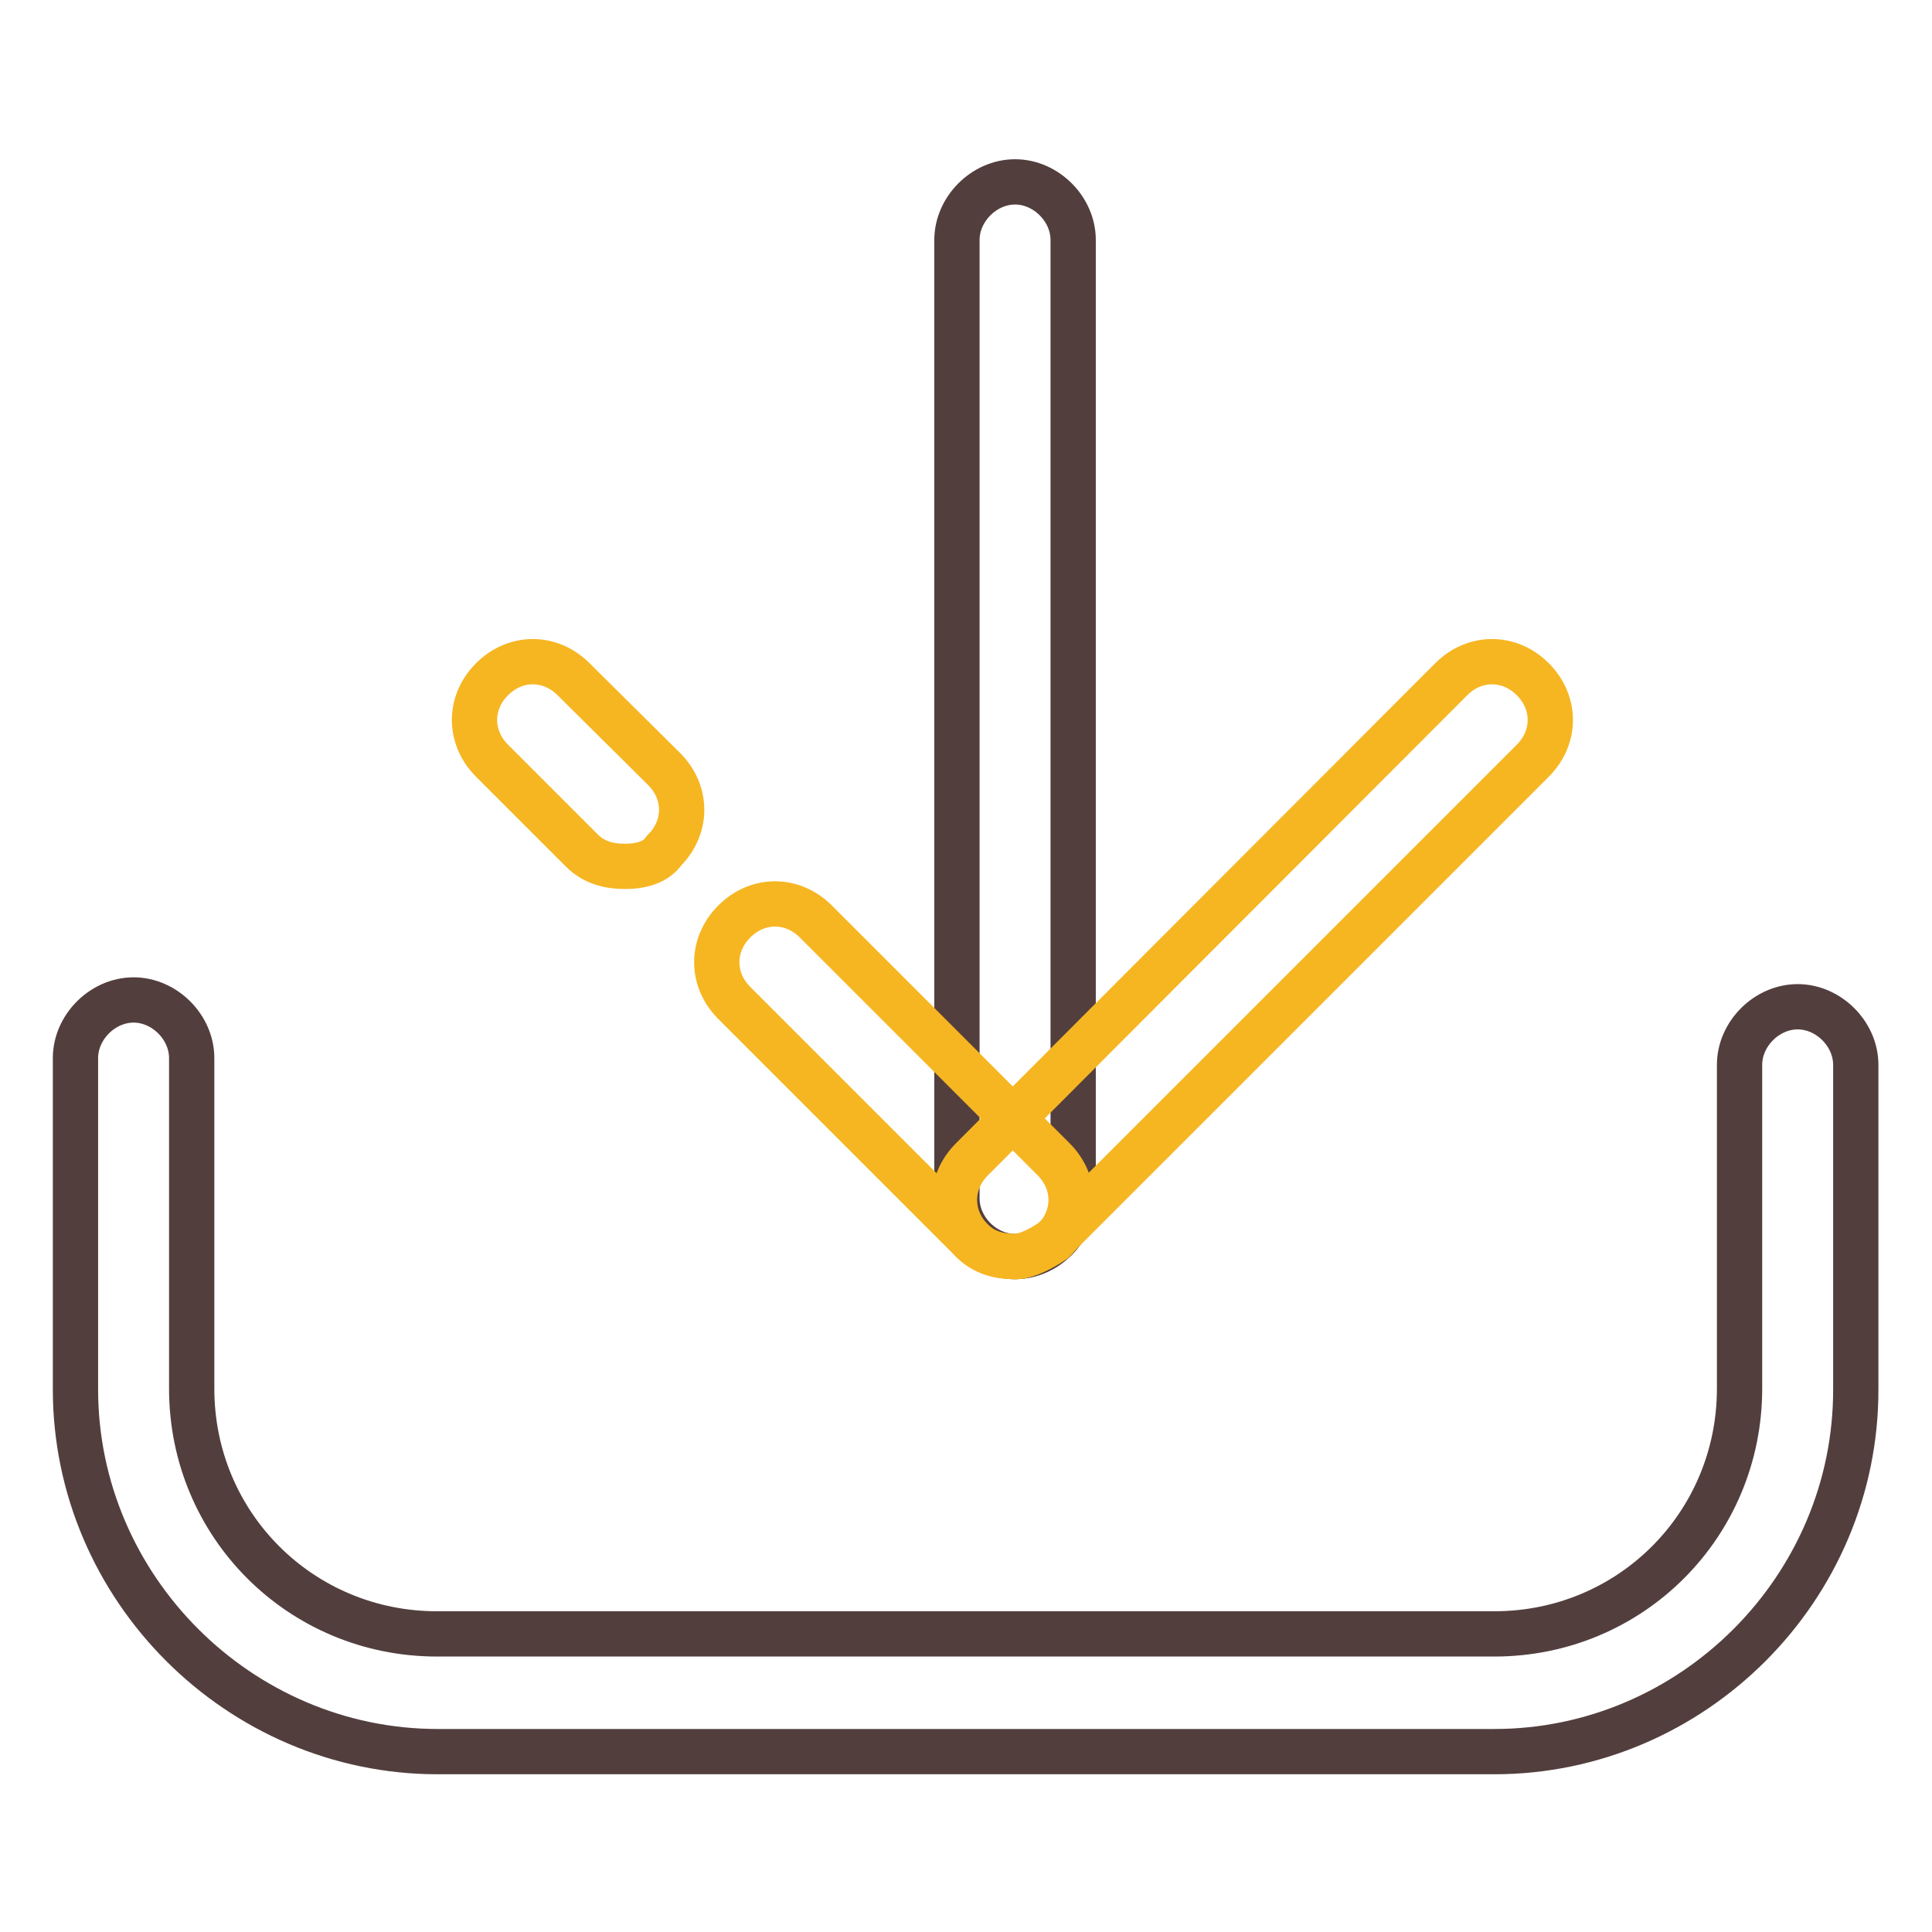
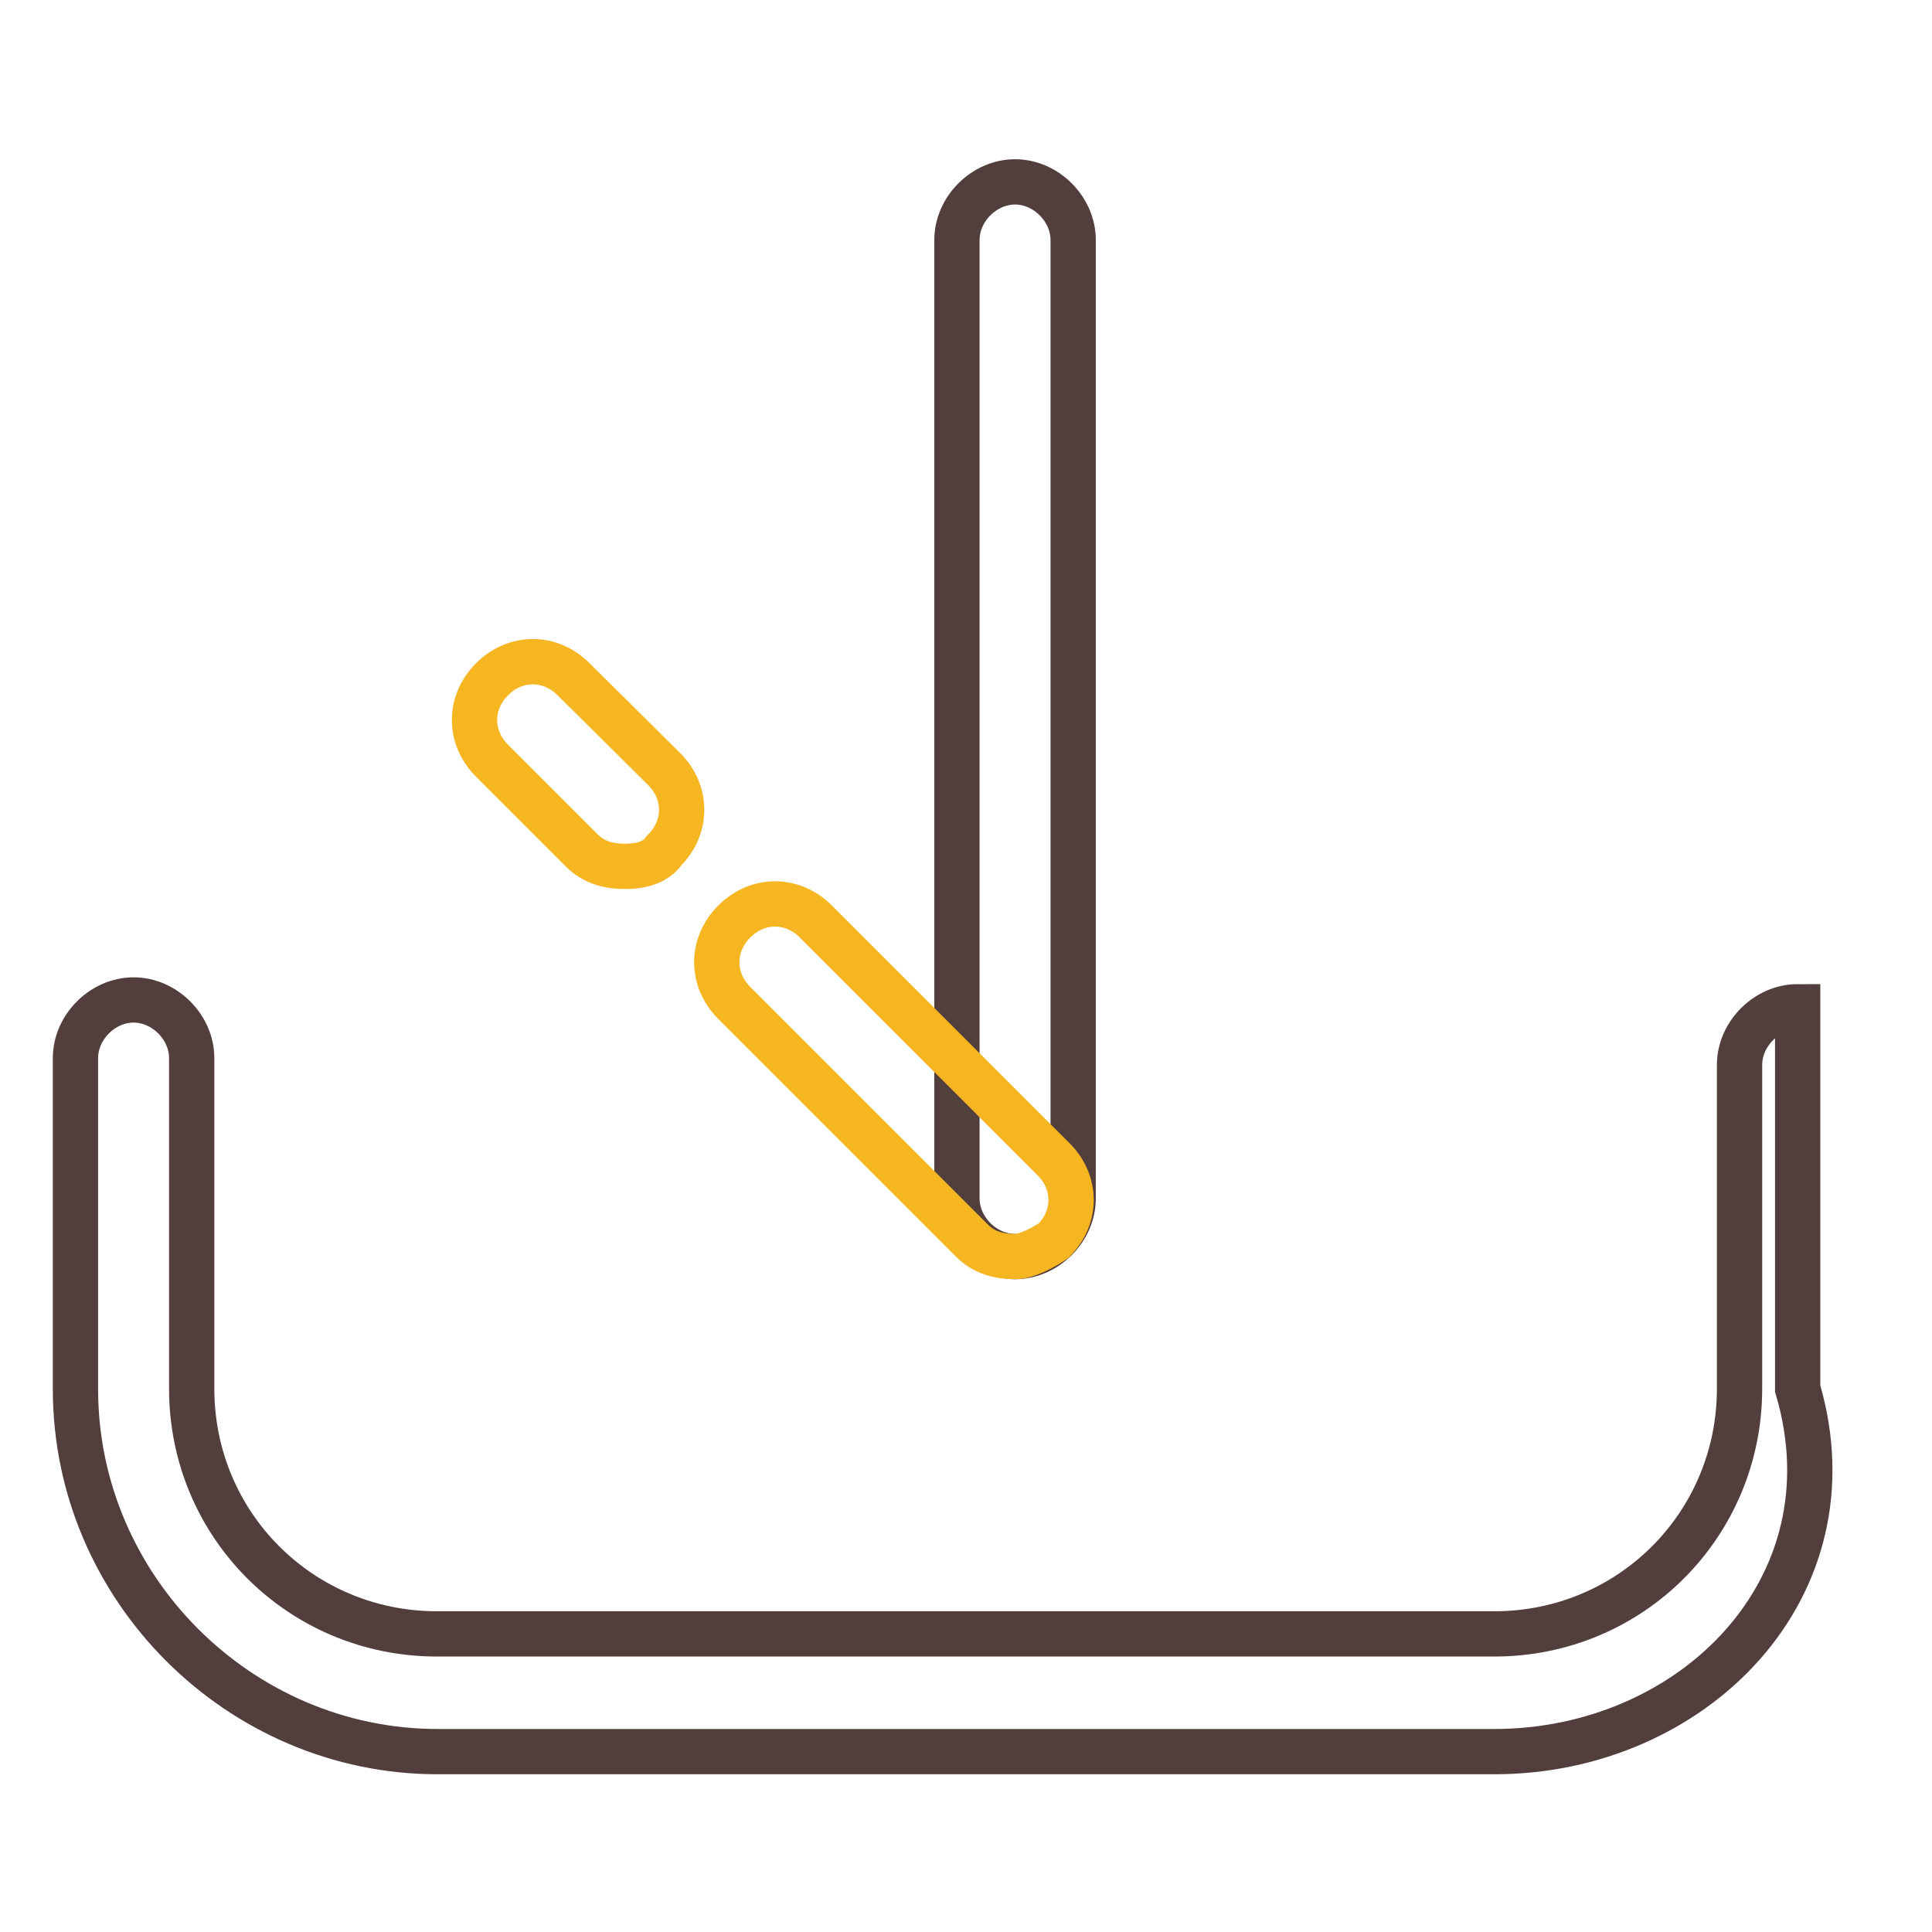
<svg xmlns="http://www.w3.org/2000/svg" version="1.1" x="0px" y="0px" viewBox="0 0 256 256" enable-background="new 0 0 256 256" xml:space="preserve">
  <g>
-     <path stroke-width="6" fill-opacity="0" stroke="#533e3e" d="M198,232.1H58c-26.3,0-48-21.7-48-48v-43.9c0-4.1,3.6-7.7,7.7-7.7s7.7,3.6,7.7,7.7V184 c0,18.1,14.5,32.5,32.5,32.5H198c18.1,0,32.5-14.5,32.5-32.5v-42.9c0-4.1,3.6-7.7,7.7-7.7s7.7,3.6,7.7,7.7V184 C246,210.4,224.3,232.1,198,232.1L198,232.1z" />
+     <path stroke-width="6" fill-opacity="0" stroke="#533e3e" d="M198,232.1H58c-26.3,0-48-21.7-48-48v-43.9c0-4.1,3.6-7.7,7.7-7.7s7.7,3.6,7.7,7.7V184 c0,18.1,14.5,32.5,32.5,32.5H198c18.1,0,32.5-14.5,32.5-32.5v-42.9c0-4.1,3.6-7.7,7.7-7.7V184 C246,210.4,224.3,232.1,198,232.1L198,232.1z" />
    <path stroke-width="6" fill-opacity="0" stroke="#533e3e" d="M134.5,166.5c-4.1,0-7.7-3.6-7.7-7.7v-127c0-4.1,3.6-7.7,7.7-7.7s7.7,3.6,7.7,7.7v127 C142.2,162.9,138.6,166.5,134.5,166.5z" />
-     <path stroke-width="6" fill-opacity="0" stroke="#f6b622" d="M134.5,166.5c-2.1,0-4.1-0.5-5.7-2.1c-3.1-3.1-3.1-7.7,0-10.8L192.3,90c3.1-3.1,7.7-3.1,10.8,0 c3.1,3.1,3.1,7.7,0,10.8l-63.5,63.5C138.1,165.4,136,166.5,134.5,166.5z" />
    <path stroke-width="6" fill-opacity="0" stroke="#f6b622" d="M134.5,166.5c-2.1,0-4.1-0.5-5.7-2.1l-31.5-31.5c-3.1-3.1-3.1-7.7,0-10.8c3.1-3.1,7.7-3.1,10.8,0l31.5,31.5 c3.1,3.1,3.1,7.7,0,10.8C138.1,165.4,136,166.5,134.5,166.5z M82.8,114.8c-2.1,0-4.1-0.5-5.7-2.1l-11.9-11.9 c-3.1-3.1-3.1-7.7,0-10.8c3.1-3.1,7.7-3.1,10.8,0L88,101.9c3.1,3.1,3.1,7.7,0,10.8C86.9,114.3,84.9,114.8,82.8,114.8z" />
  </g>
</svg>